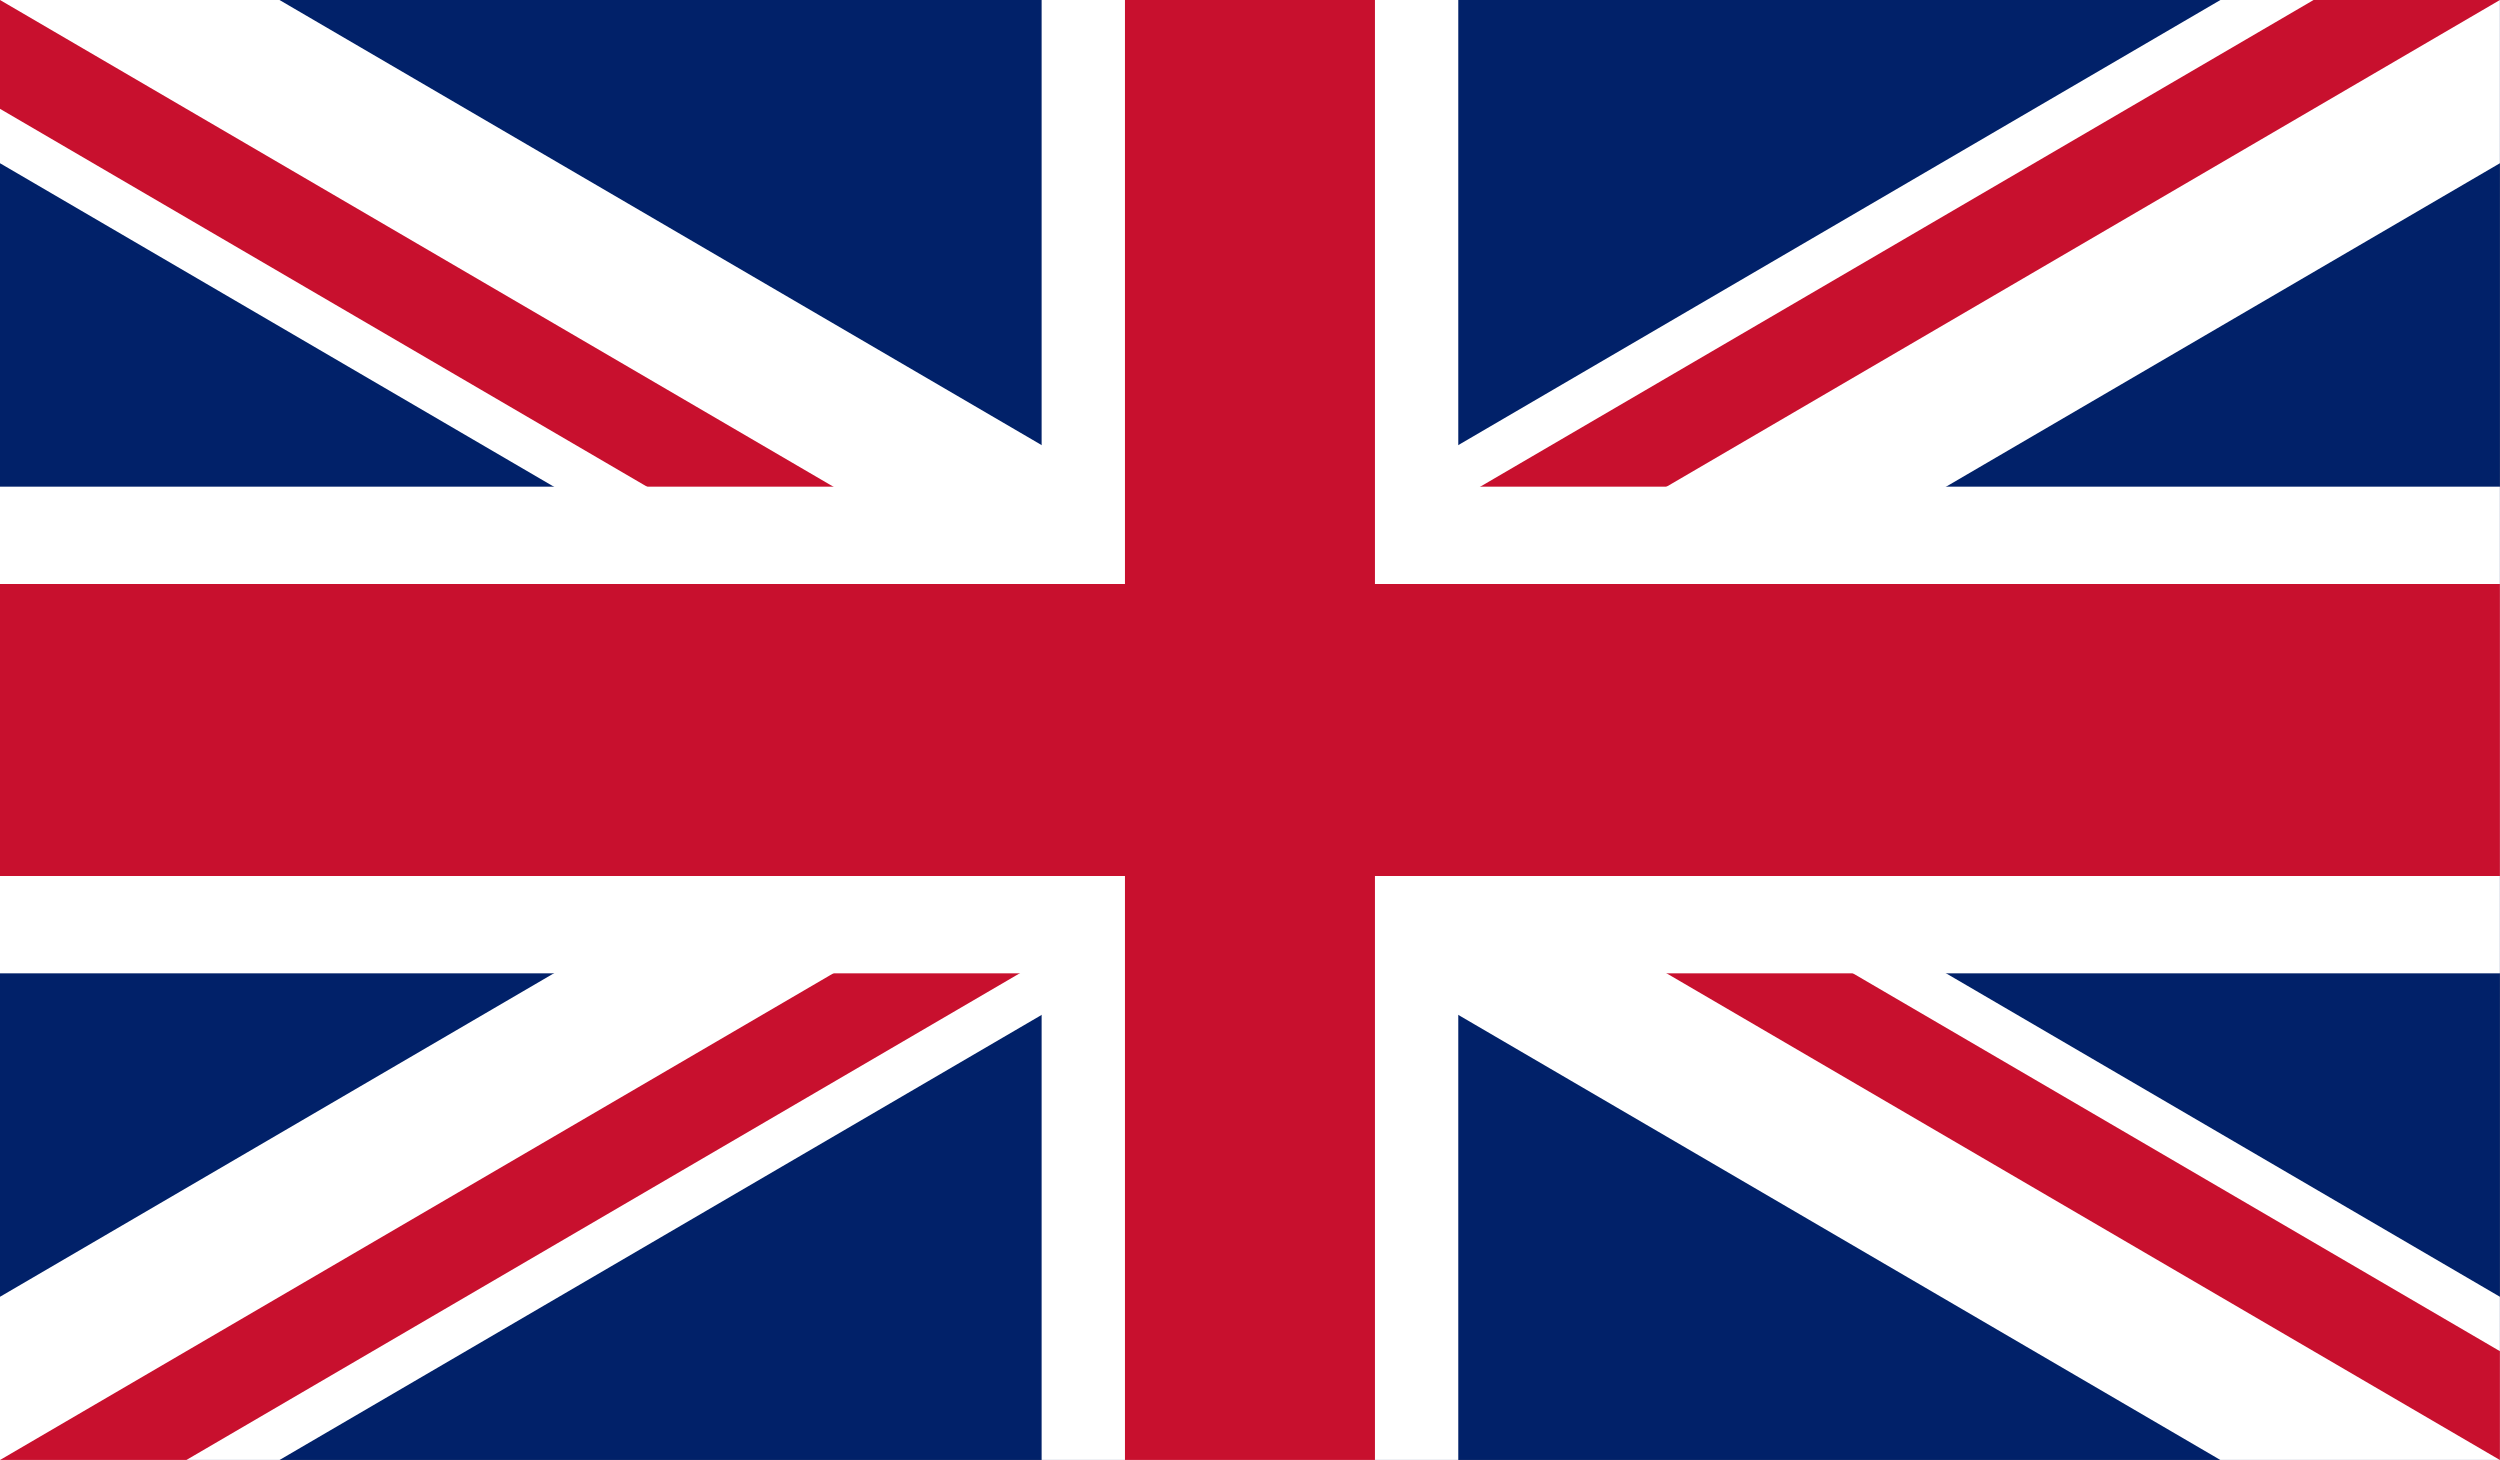
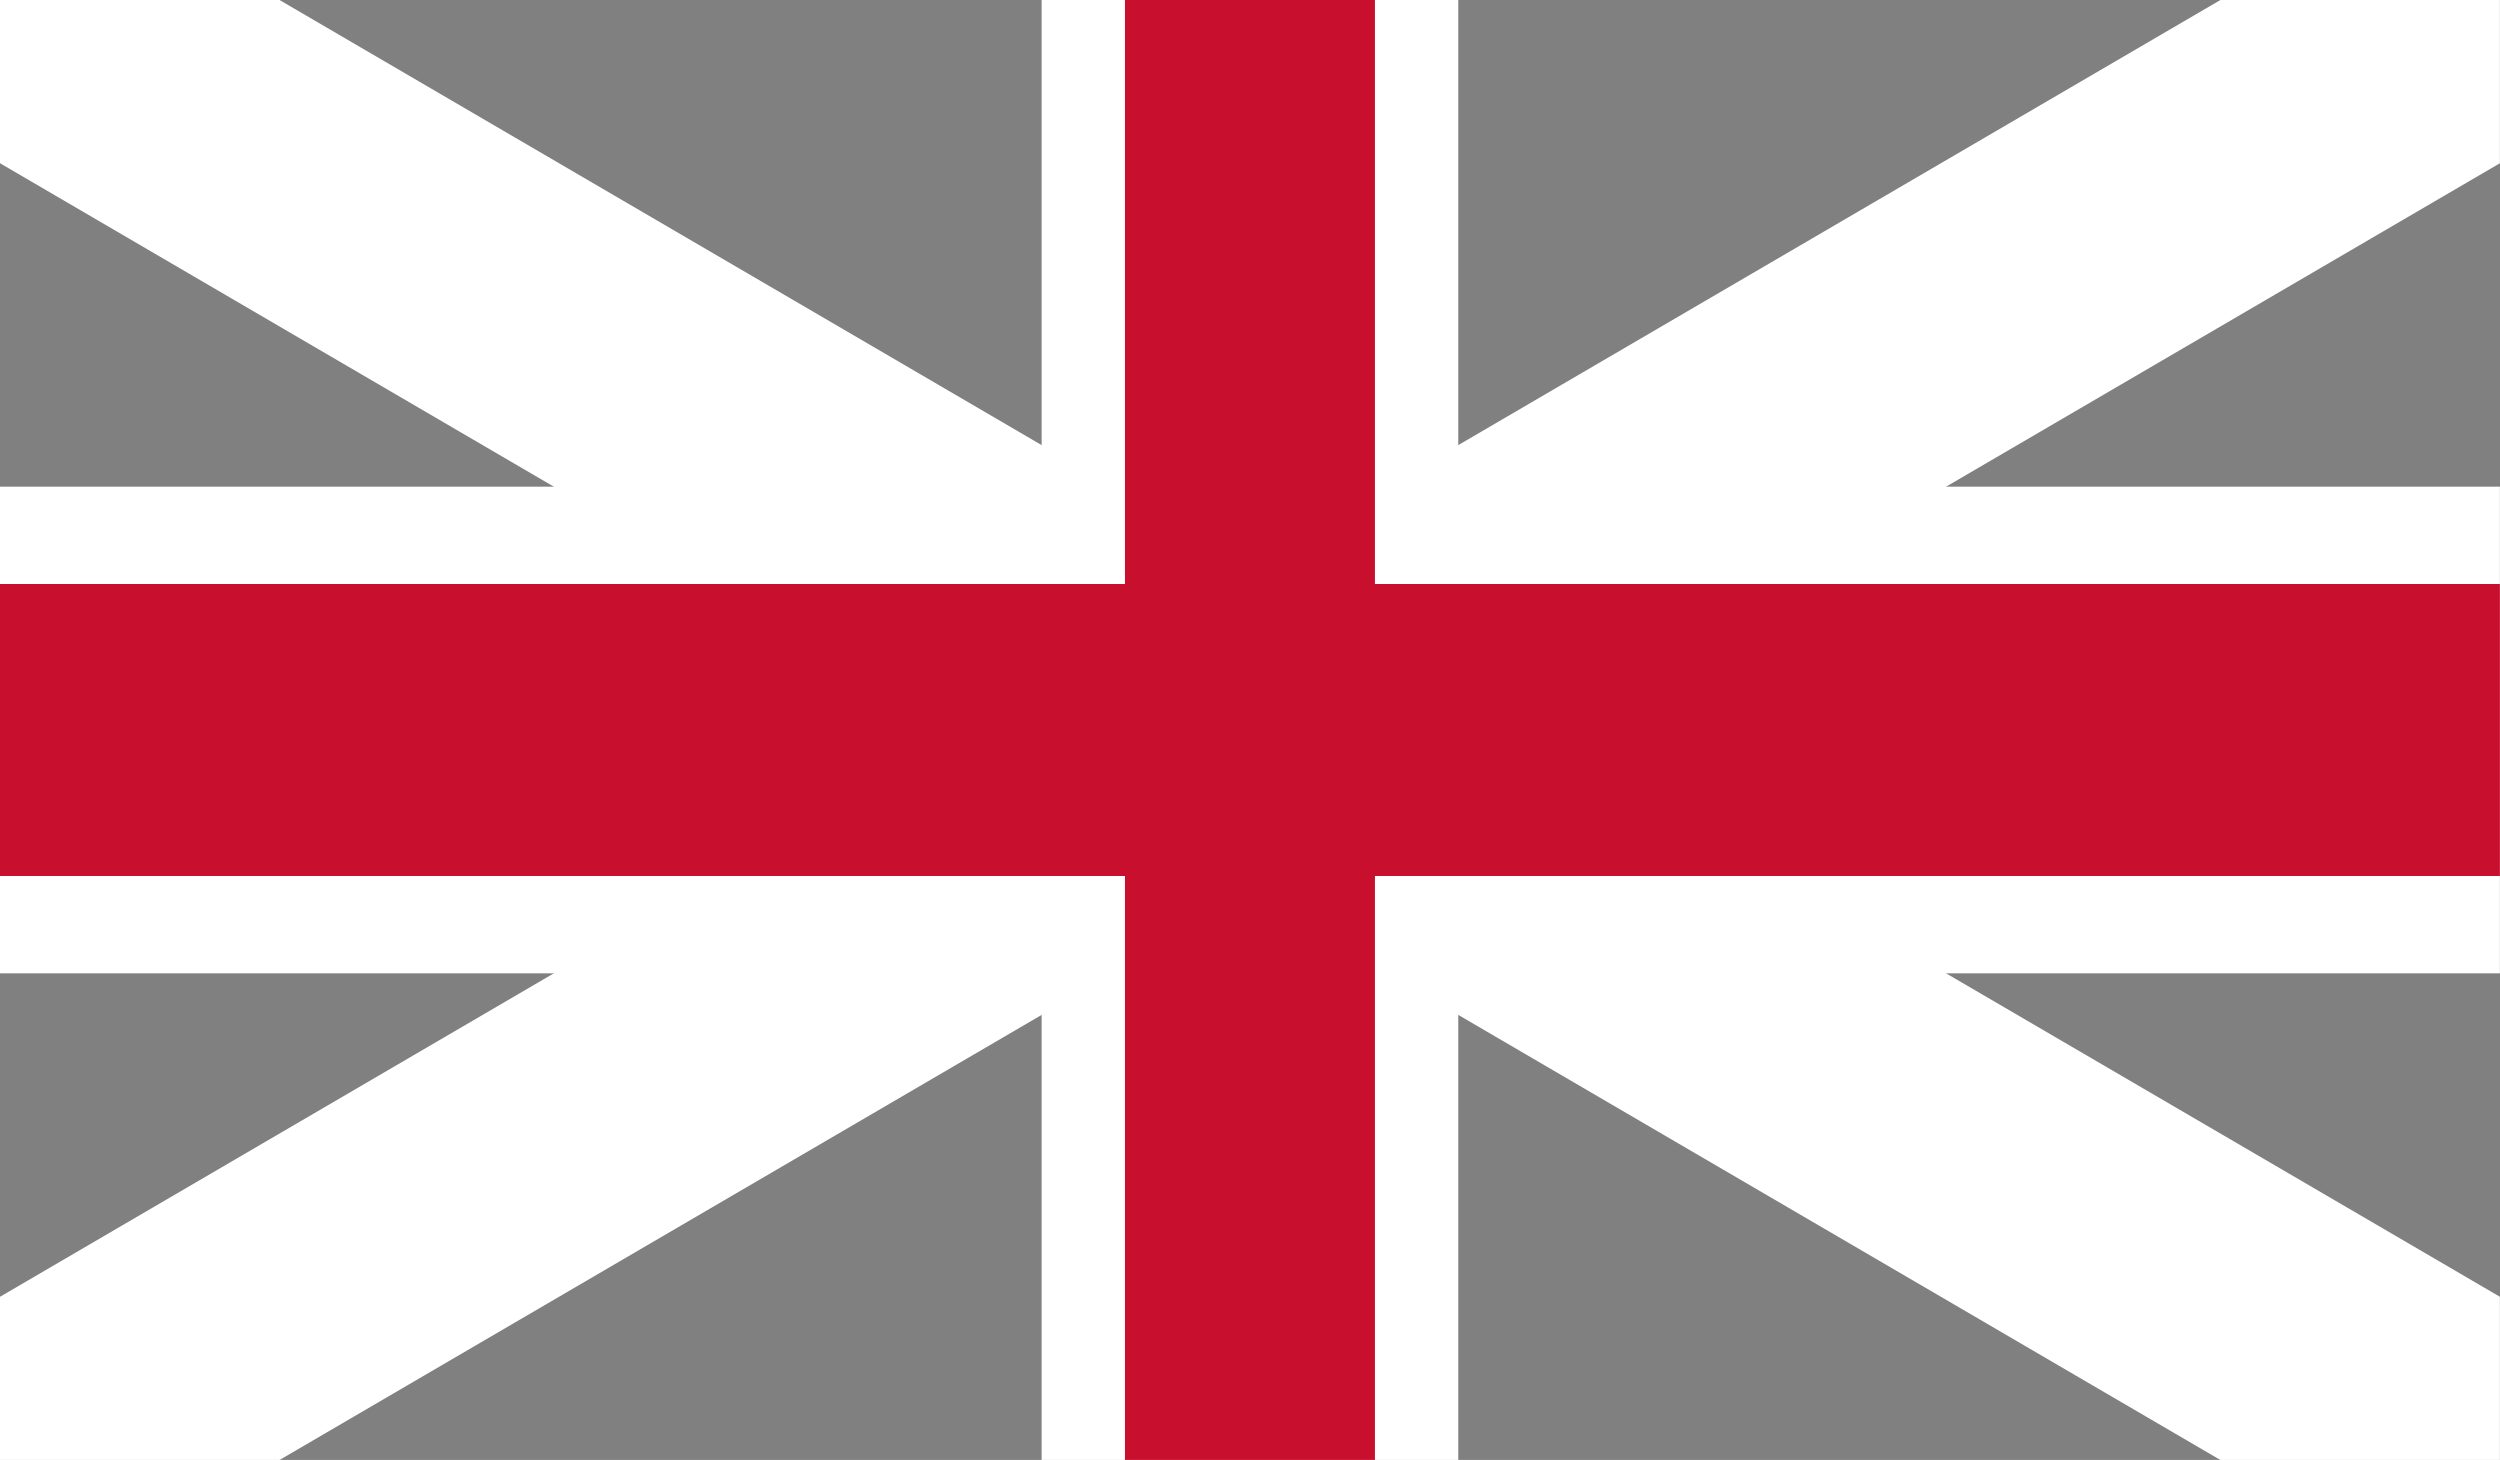
<svg xmlns="http://www.w3.org/2000/svg" width="100%" height="100%" viewBox="0 0 512 299" version="1.1" xml:space="preserve" style="fill-rule:evenodd;clip-rule:evenodd;">
  <rect x="0" y="0" width="512" height="299" fill="#808080" stroke="none" />
  <g transform="matrix(8.533,0,0,9.967,0,0)">
    <clipPath id="_clip1">
      <rect x="0" y="0" width="60" height="30" />
    </clipPath>
    <g clip-path="url(#_clip1)">
-       <rect x="0" y="0" width="60" height="30" style="fill:rgb(1,33,105);fill-rule:nonzero;" />
      <path d="M0,0L60,30M60,0L0,30" style="fill-rule:nonzero;stroke:white;stroke-width:6px;" />
      <clipPath id="_clip2">
        <path d="M30,15L60,15L60,30L30,15ZM30,15L30,30L0,30L30,15ZM30,15L0,15L0,0L30,15ZM30,15L30,0L60,0L30,15Z" />
      </clipPath>
      <g clip-path="url(#_clip2)">
-         <path d="M0,0L60,30M60,0L0,30" style="fill-rule:nonzero;stroke:rgb(200,16,46);stroke-width:4px;" />
-       </g>
+         </g>
      <path d="M30,0L30,30M0,15L60,15" style="fill-rule:nonzero;stroke:white;stroke-width:10px;" />
      <path d="M30,0L30,30M0,15L60,15" style="fill-rule:nonzero;stroke:rgb(200,16,46);stroke-width:6px;" />
    </g>
  </g>
</svg>